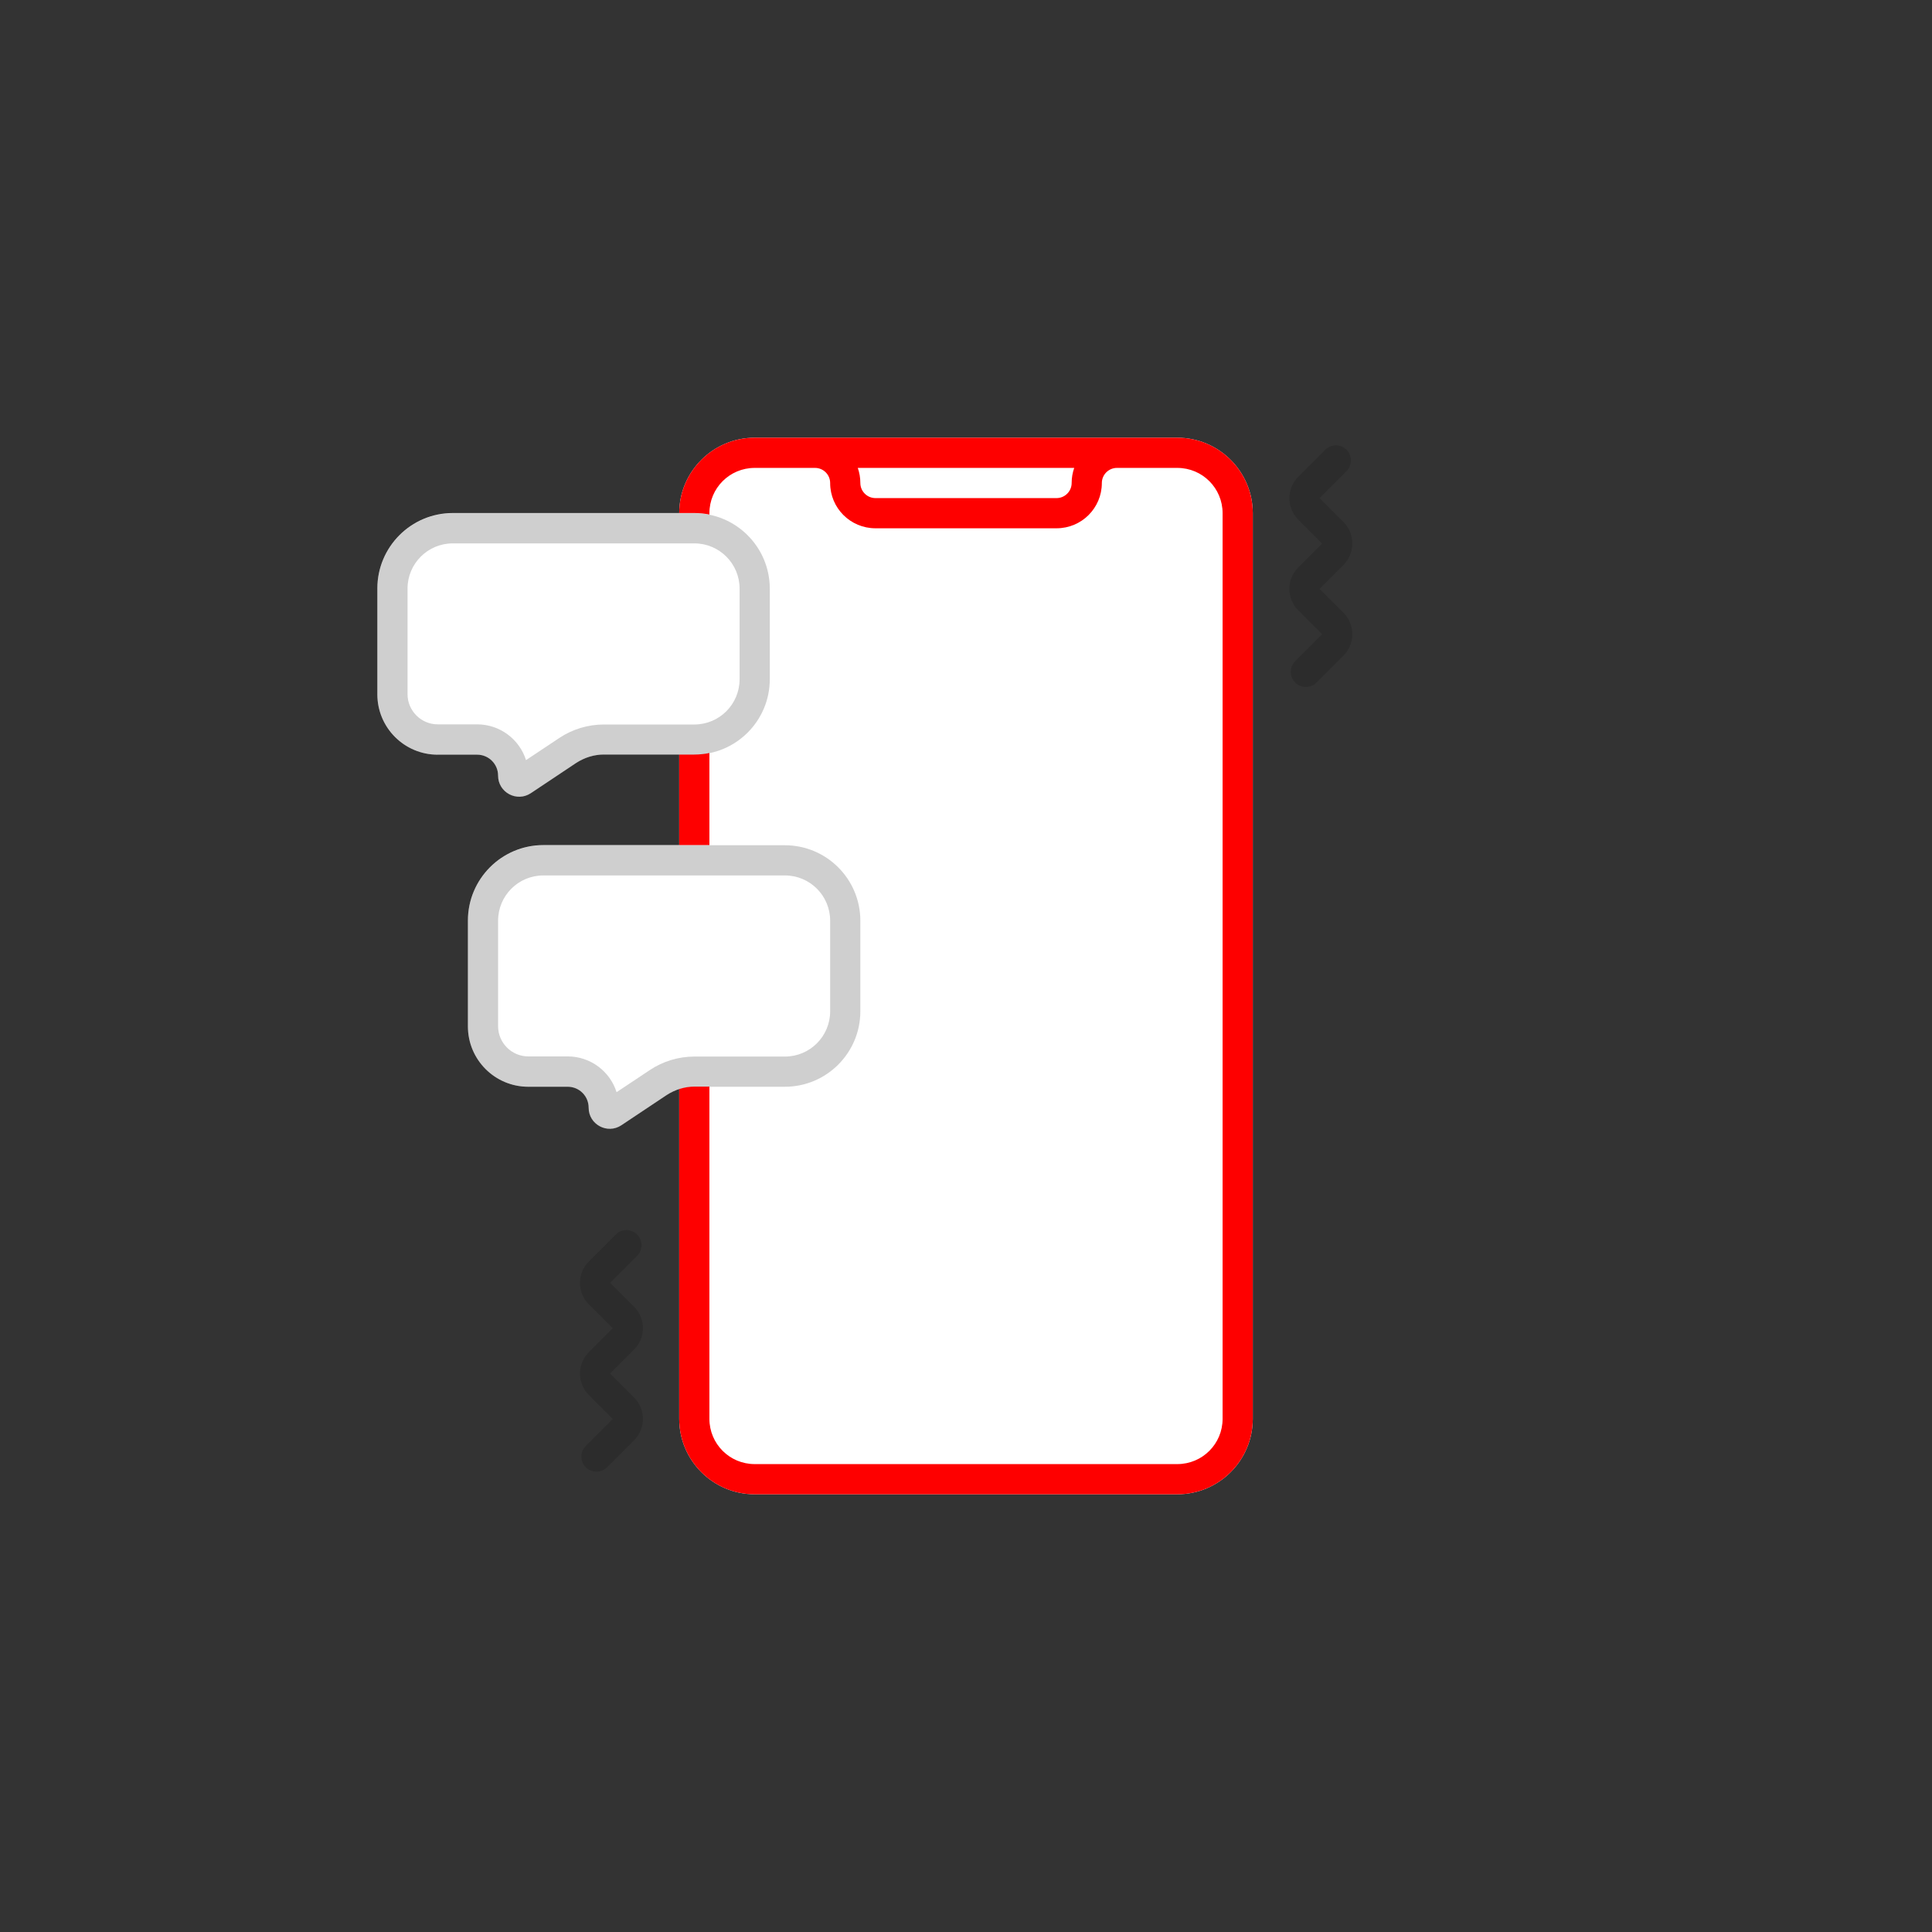
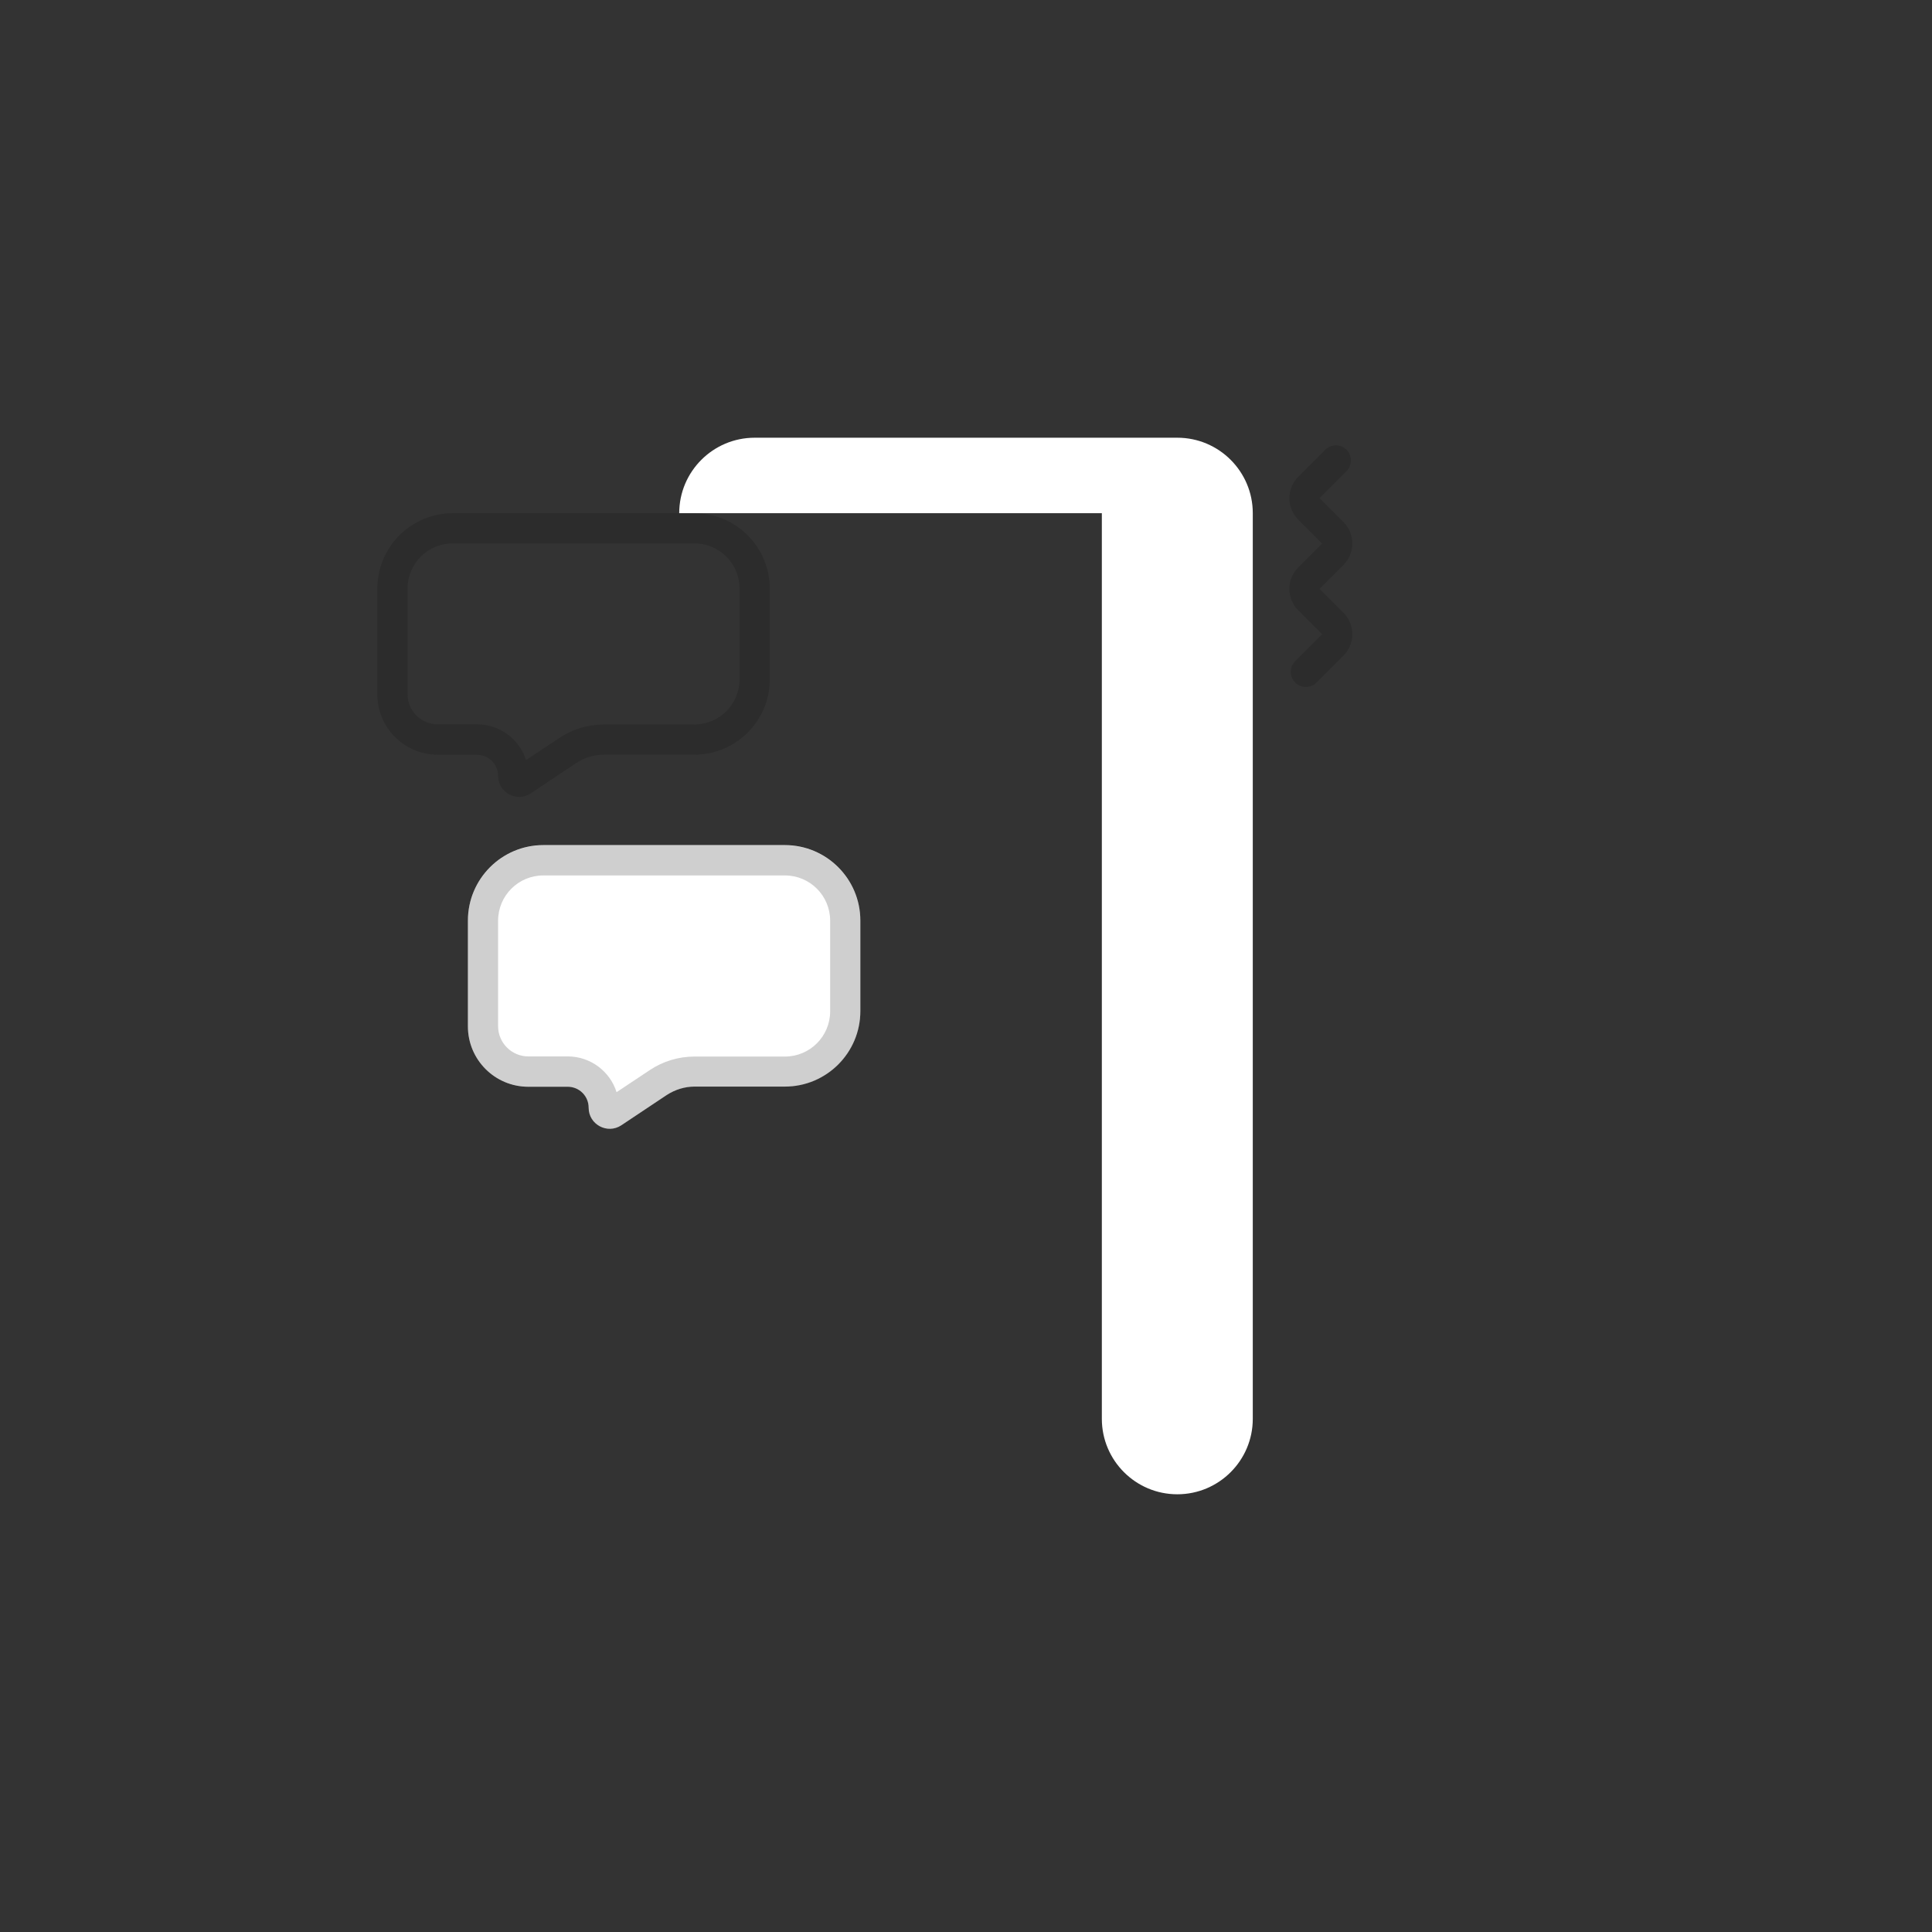
<svg xmlns="http://www.w3.org/2000/svg" id="Capa_1" viewBox="0 0 128 128">
  <rect x="0" y="0" width="128" height="128" fill="#333333" stroke="none" />
  <defs>
    <style>
      .cls-1 {
        fill: #fff;
      }

      .cls-2, .cls-3 {
        fill: rgba(16, 16, 16, .2);
      }

      .cls-2, .cls-4 {
        fill-rule: evenodd;
      }

      .cls-4 {
        fill: #fe0000;
      }
    </style>
  </defs>
-   <path class="cls-1" d="M45,34c0-2.76,2.24-5,5-5h28c2.76,0,5,2.24,5,5v60c0,2.76-2.24,5-5,5h-28c-2.76,0-5-2.24-5-5v-60Z" />
-   <path class="cls-4" d="M78,29c2.76,0,5,2.24,5,5v60c0,2.76-2.24,5-5,5h-28c-2.76,0-5-2.24-5-5v-60c0-2.76,2.24-5,5-5h28ZM81,34v60c0,1.66-1.34,3-3,3h-28c-1.66,0-3-1.34-3-3v-60c0-1.66,1.34-3,3-3h4c.55,0,1,.45,1,1,0,1.66,1.34,3,3,3h12c1.66,0,3-1.34,3-3,0-.55.45-1,1-1h4c1.66,0,3,1.34,3,3ZM71.17,31h-14.34c.11.31.17.65.17,1,0,.55.45,1,1,1h12c.55,0,1-.45,1-1,0-.35.06-.69.17-1Z" />
-   <path class="cls-1" d="M25,46c0,2.21,1.79,4,4,4h2.61c.77,0,1.39.62,1.39,1.39,0,1.11,1.24,1.78,2.17,1.16l3-2c.55-.36,1.19-.56,1.84-.56h5.99c2.76,0,5-2.24,5-5v-6c0-2.76-2.24-5-5-5h-16c-2.76,0-5,2.24-5,5v7Z" />
+   <path class="cls-1" d="M45,34c0-2.76,2.24-5,5-5h28c2.76,0,5,2.24,5,5v60c0,2.76-2.24,5-5,5c-2.76,0-5-2.24-5-5v-60Z" />
  <path class="cls-1" d="M31,68c0,2.21,1.79,4,4,4h2.61c.77,0,1.39.62,1.39,1.39,0,1.11,1.24,1.78,2.17,1.16l3-2c.55-.36,1.19-.56,1.84-.56h5.99c2.76,0,5-2.24,5-5v-6c0-2.76-2.24-5-5-5h-16c-2.76,0-5,2.24-5,5v7Z" />
  <path class="cls-3" d="M89.21,31.21c.39-.39.39-1.02,0-1.41-.39-.39-1.02-.39-1.41,0l-1.79,1.79c-.78.78-.78,2.05,0,2.83l1.59,1.59-1.59,1.59c-.78.78-.78,2.05,0,2.83l1.59,1.59-1.79,1.79c-.39.39-.39,1.02,0,1.41s1.02.39,1.41,0l1.79-1.79c.78-.78.78-2.05,0-2.83l-1.59-1.59,1.59-1.59c.78-.78.78-2.05,0-2.83l-1.59-1.59,1.79-1.79Z" />
  <path class="cls-2" d="M29,50c-2.21,0-4-1.79-4-4v-7c0-2.76,2.24-5,5-5h16c2.76,0,5,2.24,5,5v6c0,2.76-2.24,5-5,5h-5.99c-.66,0-1.3.19-1.84.56l-3,2c-.93.62-2.17-.05-2.17-1.16,0-.77-.62-1.39-1.39-1.39h-2.61ZM27,46v-7c0-1.66,1.34-3,3-3h16c1.66,0,3,1.34,3,3v6c0,1.66-1.34,3-3,3h-5.99c-1.05,0-2.08.31-2.95.89l-2.21,1.47c-.43-1.37-1.72-2.37-3.24-2.37h-2.61c-1.1,0-2-.9-2-2Z" />
  <path class="cls-2" d="M35,72c-2.21,0-4-1.79-4-4v-7c0-2.76,2.24-5,5-5h16c2.76,0,5,2.24,5,5v6c0,2.76-2.24,5-5,5h-5.99c-.66,0-1.3.19-1.84.56l-3,2c-.93.62-2.17-.05-2.17-1.16,0-.77-.62-1.39-1.39-1.39h-2.61ZM33,68v-7c0-1.66,1.34-3,3-3h16c1.66,0,3,1.34,3,3v6c0,1.66-1.34,3-3,3h-5.99c-1.05,0-2.08.31-2.95.89l-2.21,1.47c-.43-1.37-1.72-2.37-3.24-2.37h-2.61c-1.1,0-2-.9-2-2Z" />
-   <path class="cls-3" d="M42.21,81.79c.39.39.39,1.02,0,1.41l-1.79,1.79,1.59,1.59c.78.78.78,2.05,0,2.83l-1.59,1.59,1.59,1.59c.78.78.78,2.05,0,2.83l-1.79,1.79c-.39.39-1.02.39-1.41,0s-.39-1.02,0-1.41l1.79-1.79-1.59-1.59c-.78-.78-.78-2.05,0-2.83l1.59-1.59-1.59-1.59c-.78-.78-.78-2.05,0-2.83l1.79-1.79c.39-.39,1.02-.39,1.41,0Z" />
</svg>